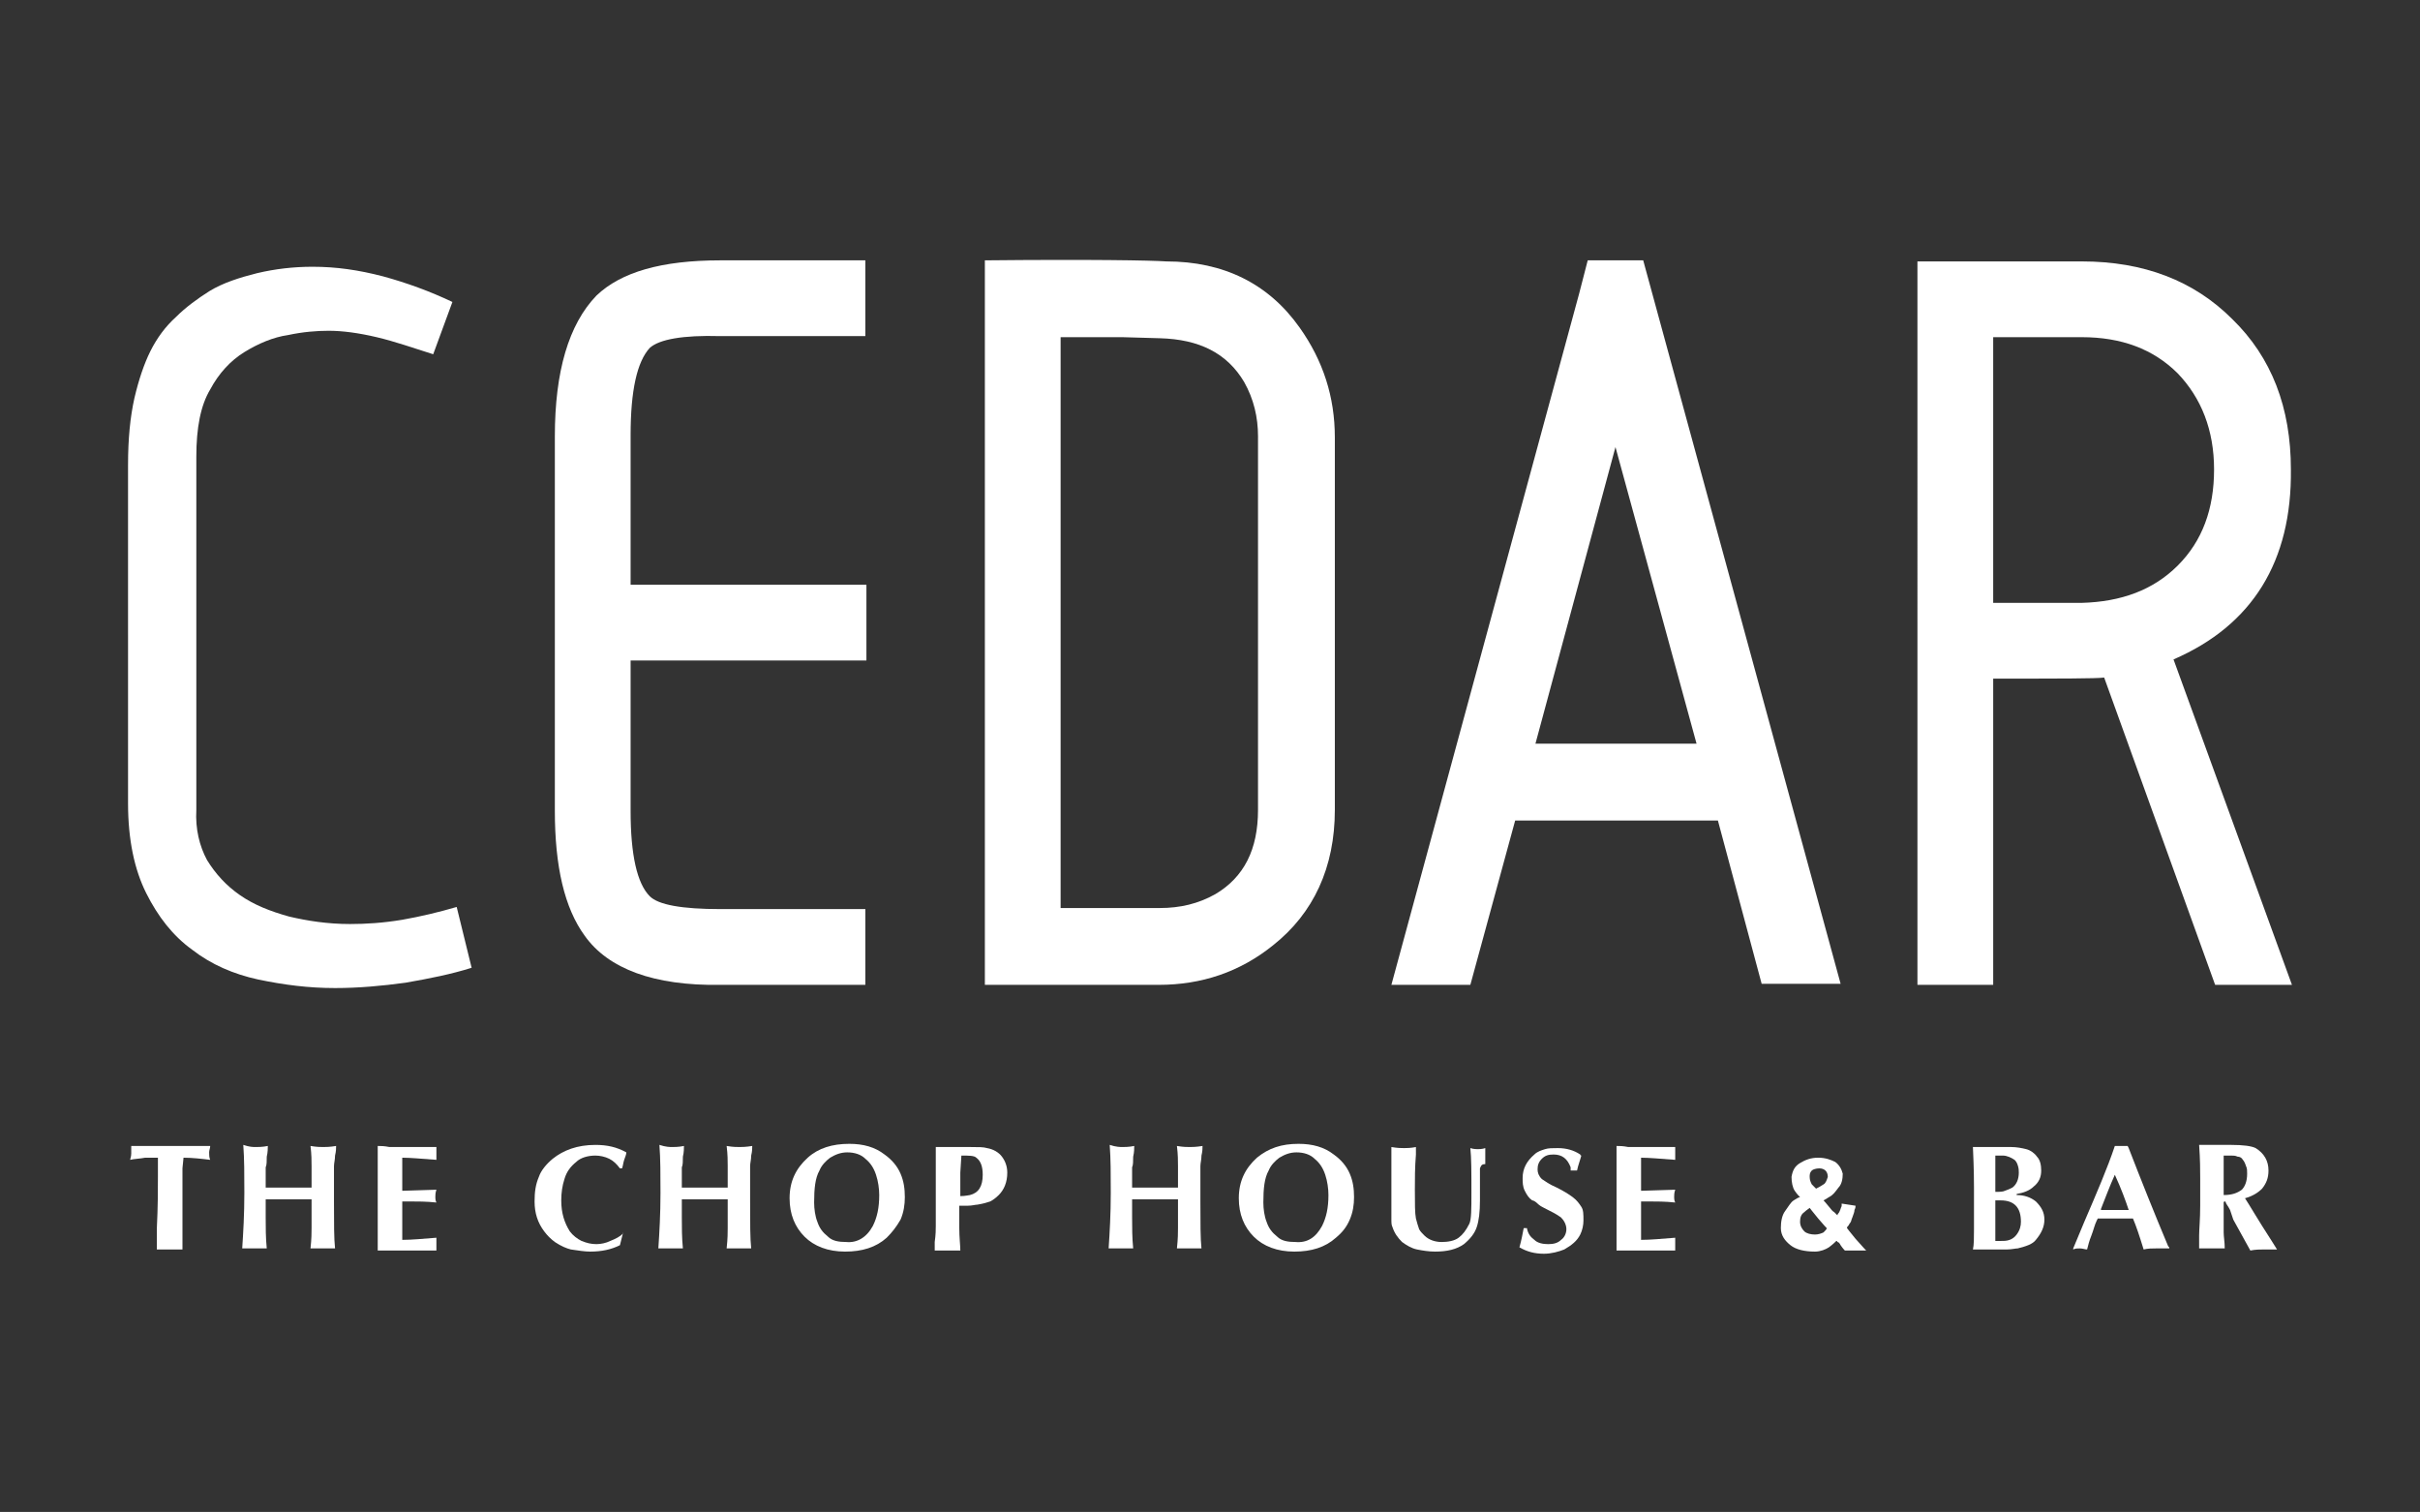
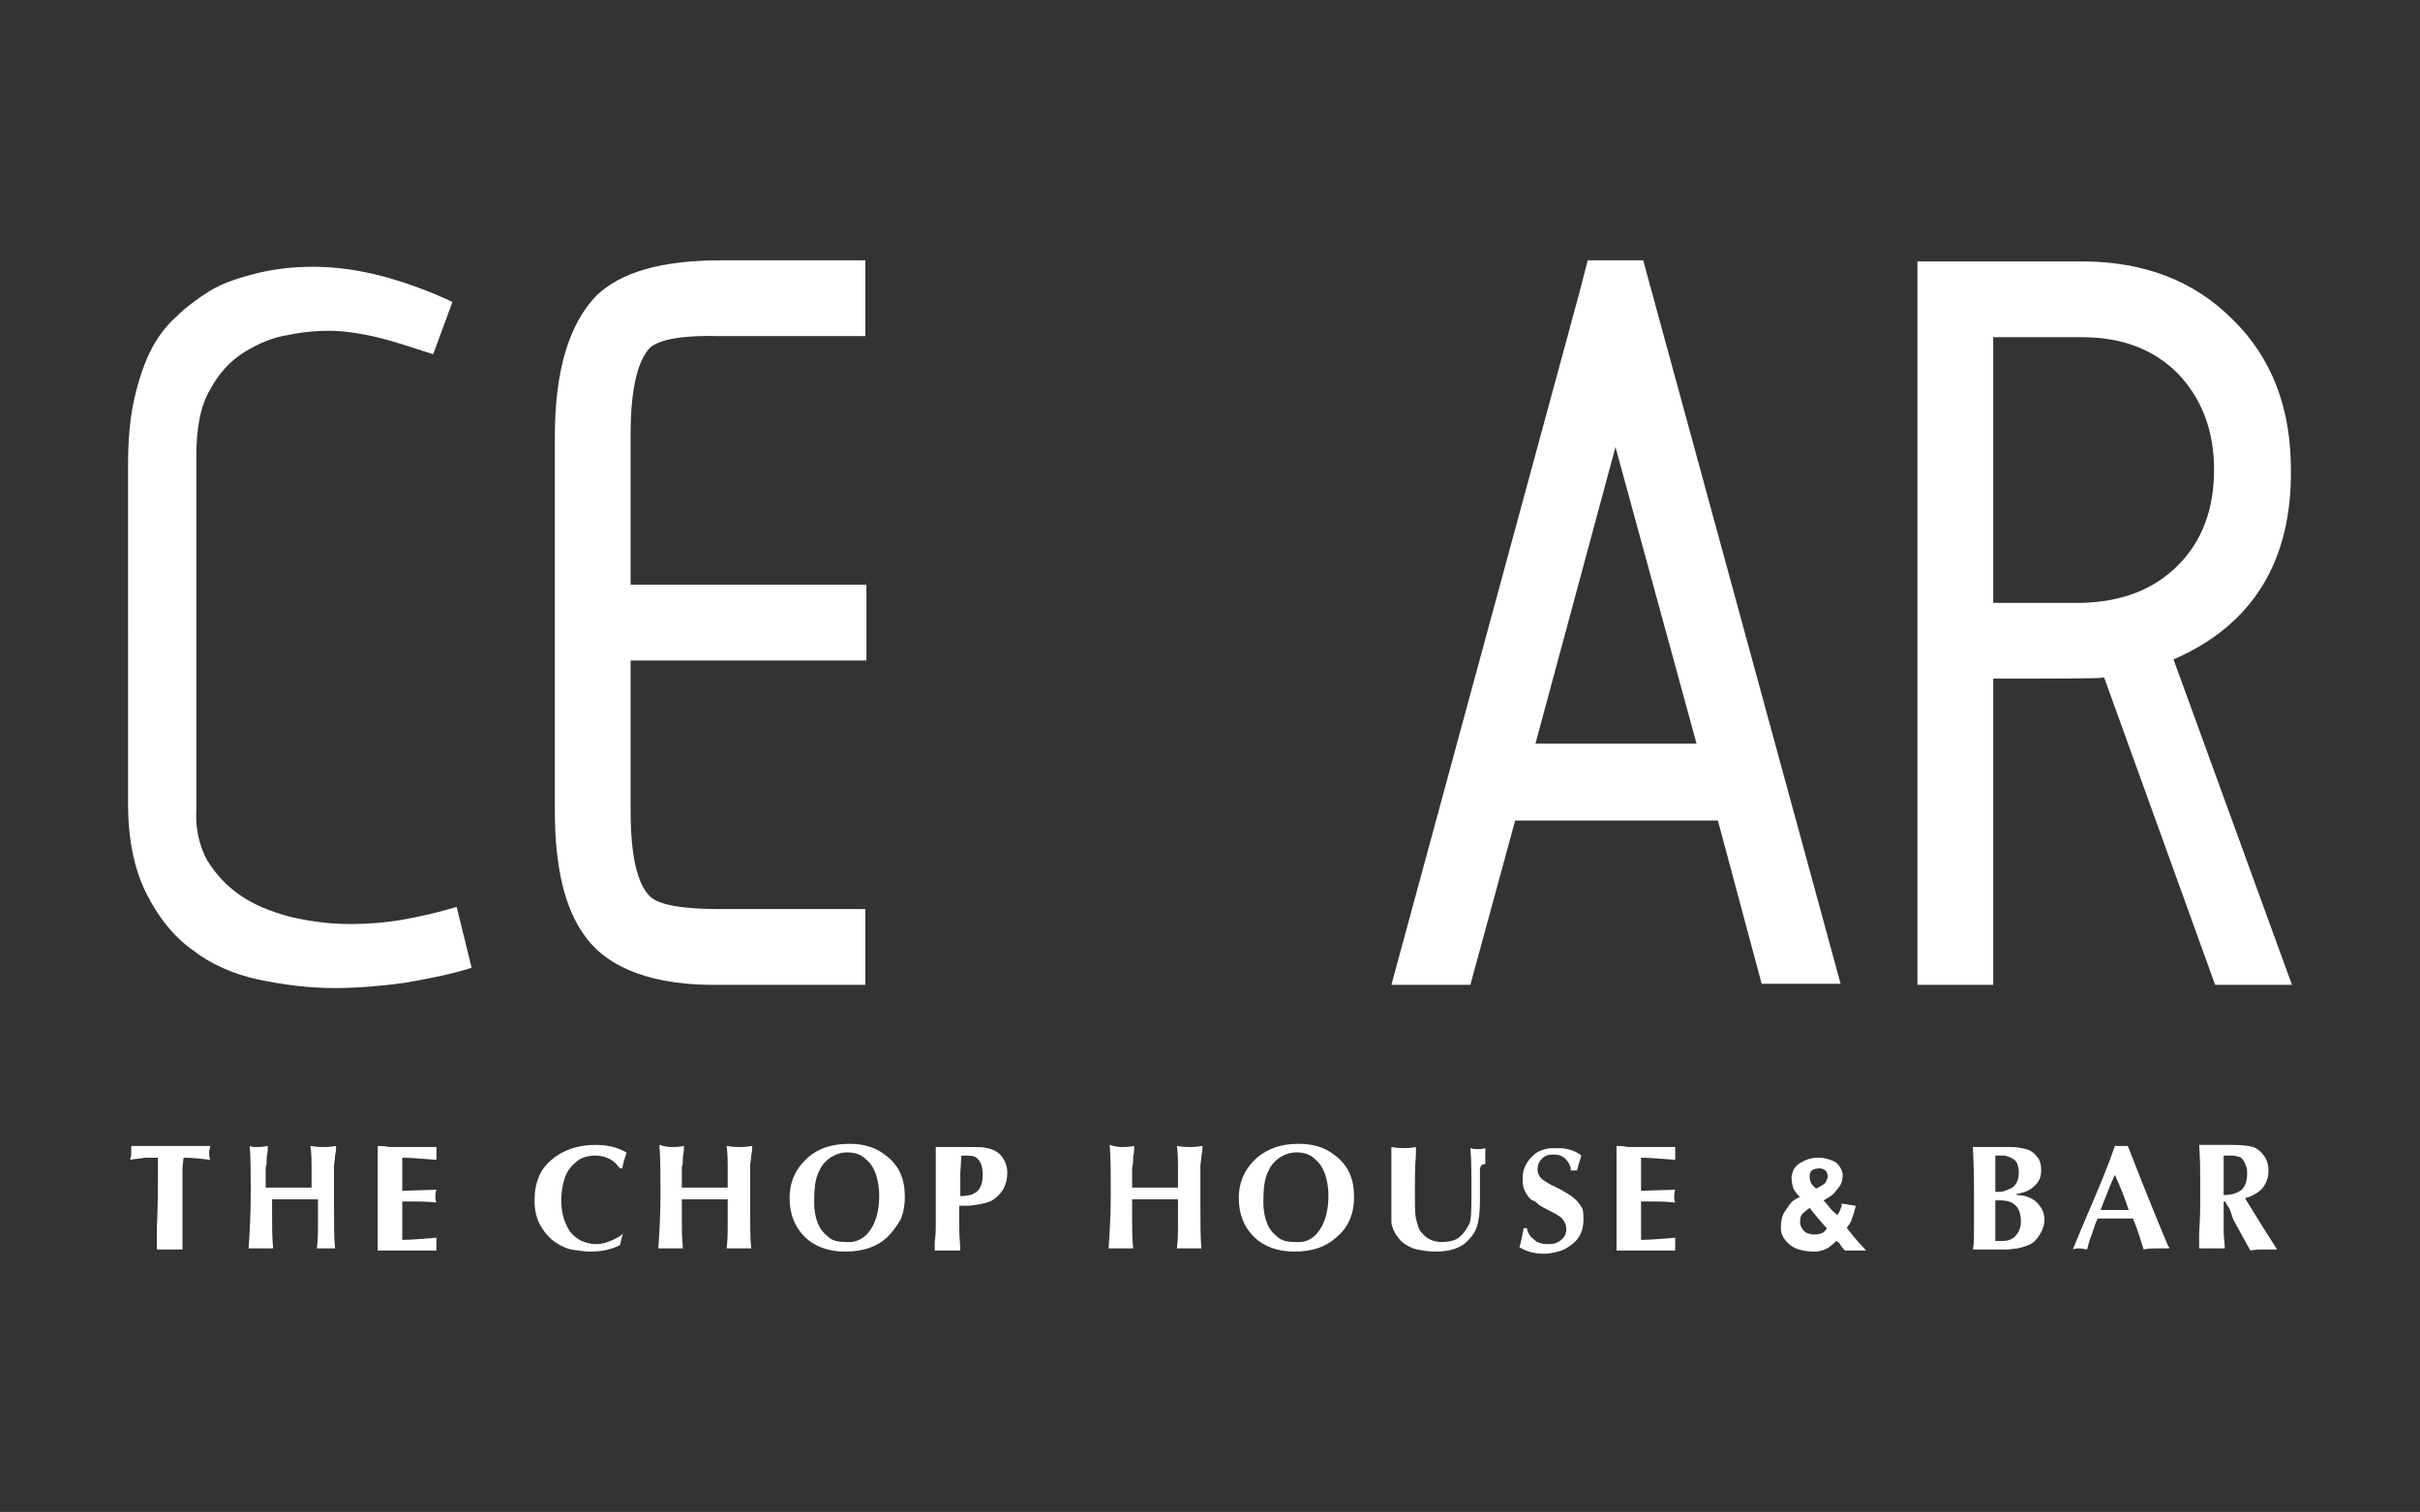
<svg xmlns="http://www.w3.org/2000/svg" version="1.1" id="レイヤー_1" x="0px" y="0px" viewBox="0 0 226.8 141.7" style="enable-background:new 0 0 226.8 141.7;" xml:space="preserve">
  <rect x="0" y="0" width="226.8" height="141.7" fill="#333333" stroke="none" />
  <style type="text/css">
	.st0{fill:#FFFFFF;}
	.st1{fill:none;stroke:#000000;stroke-width:0.425;stroke-miterlimit:10;}
	.st2{fill:#EFEFEF;stroke:#000000;stroke-width:0.425;stroke-miterlimit:10;}
	.st3{fill:none;stroke:#000000;stroke-miterlimit:10;}
	.st4{fill:none;stroke:#000000;stroke-width:0.283;stroke-miterlimit:10;}
	.st5{fill:none;stroke:#000000;stroke-width:0.283;stroke-miterlimit:10;stroke-dasharray:1.389,1.389;}
	.st6{fill:none;stroke:#000000;stroke-width:0.283;stroke-miterlimit:10;stroke-dasharray:1.417,1.417;}
	.st7{stroke:#000000;stroke-width:0.425;stroke-miterlimit:10;}
	.st8{fill:#FFFFFF;stroke:#000000;stroke-width:0.425;stroke-miterlimit:10;}
	.st9{fill:none;stroke:#E4007F;stroke-width:0.283;stroke-miterlimit:10;}
	.st10{fill:#E4007F;}
	.st11{fill:none;}
</style>
  <g>
    <g>
      <path class="st0" d="M17.1,109.5c0,0.4,0,1,0,1.8c0,0.8,0,1.4,0,1.8c0,0.2,0,0.5,0,0.9c0,0.4,0,0.7,0,0.9c0,0.2,0,0.6,0,1.1    c0,0.5,0,0.9,0,1.1c-0.1,0-0.3,0-0.6,0c-0.3,0-0.5,0-0.6,0c-0.1,0-0.3,0-0.6,0c-0.3,0-0.4,0-0.6,0c0-0.2,0-0.6,0-1    c0-0.4,0-0.8,0-1c0.1-2,0.1-3.6,0.1-4.8c0-0.4,0-1,0-1.8c-0.3,0-0.7,0-1.2,0c-0.5,0.1-1,0.1-1.4,0.2c0-0.1,0.1-0.3,0.1-0.6    c0-0.2,0-0.4,0-0.5c0,0,0,0,0-0.1c0,0,0-0.1,0-0.1c0.5,0,0.8,0,1.1,0c1,0,1.9,0,2.6,0h1.5c0.2,0,0.6,0,1.1,0c0.5,0,0.8,0,1.1,0    c0,0.2-0.1,0.4-0.1,0.6c0,0.2,0,0.5,0.1,0.7c-0.8-0.1-1.7-0.2-2.5-0.2L17.1,109.5z" />
-       <path class="st0" d="M24,107.5c0.2,0,0.6,0,1.1-0.1c0,0.2,0,0.6-0.1,1c0,0.4,0,0.8-0.1,1v0.6v1.3c0.3,0,0.7,0,1.2,0    c0.4,0,0.8,0,1,0c0.2,0,0.6,0,1,0c0.4,0,0.8,0,1.1,0v-2c0-0.5,0-1.1-0.1-1.9c0.6,0.1,0.9,0.1,1.2,0.1c0.2,0,0.6,0,1.2-0.1    c0,0.2,0,0.5-0.1,0.9c0,0.4-0.1,0.7-0.1,1c0,1.5,0,2.6,0,3.3c0,2,0,3.5,0.1,4.4c-0.1,0-0.3,0-0.6,0c-0.2,0-0.4,0-0.5,0    c-0.1,0-0.4,0-0.6,0c-0.3,0-0.5,0-0.6,0c0.1-0.9,0.1-1.5,0.1-1.9c0-0.9,0-1.6,0-2v-0.7c-1,0-1.7,0-2.1,0c-0.5,0-1.2,0-2.2,0v1.7    c0,0.9,0,1.9,0.1,2.9c-0.1,0-0.3,0-0.6,0c-0.3,0-0.4,0-0.5,0c-0.1,0-0.3,0-0.6,0c-0.3,0-0.5,0-0.6,0c0.1-1.5,0.2-3.2,0.2-5.2    c0-1.7,0-3.2-0.1-4.5C23.4,107.5,23.7,107.5,24,107.5z" />
+       <path class="st0" d="M24,107.5c0.2,0,0.6,0,1.1-0.1c0,0.2,0,0.6-0.1,1c0,0.4,0,0.8-0.1,1v0.6v1.3c0.3,0,0.7,0,1.2,0    c0.4,0,0.8,0,1,0c0.2,0,0.6,0,1,0c0.4,0,0.8,0,1.1,0v-2c0-0.5,0-1.1-0.1-1.9c0.6,0.1,0.9,0.1,1.2,0.1c0.2,0,0.6,0,1.2-0.1    c0,0.2,0,0.5-0.1,0.9c0,0.4-0.1,0.7-0.1,1c0,1.5,0,2.6,0,3.3c0,2,0,3.5,0.1,4.4c-0.2,0-0.4,0-0.5,0    c-0.1,0-0.4,0-0.6,0c-0.3,0-0.5,0-0.6,0c0.1-0.9,0.1-1.5,0.1-1.9c0-0.9,0-1.6,0-2v-0.7c-1,0-1.7,0-2.1,0c-0.5,0-1.2,0-2.2,0v1.7    c0,0.9,0,1.9,0.1,2.9c-0.1,0-0.3,0-0.6,0c-0.3,0-0.4,0-0.5,0c-0.1,0-0.3,0-0.6,0c-0.3,0-0.5,0-0.6,0c0.1-1.5,0.2-3.2,0.2-5.2    c0-1.7,0-3.2-0.1-4.5C23.4,107.5,23.7,107.5,24,107.5z" />
      <path class="st0" d="M35.4,107.4c0.3,0,0.6,0,1.1,0.1c0.5,0,0.8,0,1.2,0c0.5,0,1,0,1.7,0c0.7,0,1.2,0,1.5,0c0,0.2,0,0.6,0,1    c0,0,0,0.1,0,0.2c-1.4-0.1-2.4-0.2-3.2-0.2c0,0.3,0,0.8,0,1.5c0,0.2,0,0.4,0,0.8c0,0.3,0,0.6,0,0.8l3.2-0.1    c-0.1,0.3-0.1,0.5-0.1,0.7c0,0.1,0,0.3,0.1,0.5c-0.9-0.1-1.8-0.1-2.5-0.1c-0.1,0-0.2,0-0.3,0c-0.2,0-0.3,0-0.4,0v1.8v1.8    c0.9,0,1.9-0.1,3.2-0.2c0,0.2,0,0.6,0,1c0,0,0,0.1,0,0.2c-0.3,0-0.7,0-1.3,0c-0.6,0-1,0-1.3,0c-0.2,0-0.5,0-0.8,0    c-0.4,0-0.6,0-0.8,0c-0.3,0-0.7,0-1.3,0c0-0.1,0-0.2,0-0.4c0-0.2,0-0.3,0-0.4c0-0.3,0-0.7,0-1.3c0-0.6,0-1,0-1.3    c0-0.2,0-0.6,0-1.1c0-0.5,0-0.8,0-1.1v-1.6c0-0.2,0-0.6,0-1.1c0-0.5,0-0.9,0-1.1V107.4z" />
      <path class="st0" d="M58.4,115.5l-0.3,1.2c-0.8,0.4-1.7,0.6-2.8,0.6c-0.5,0-1.1-0.1-1.8-0.2c-0.4-0.1-0.9-0.3-1.5-0.7    c-0.4-0.3-0.7-0.6-1-1c-0.6-0.8-0.9-1.7-0.9-2.8c0-0.9,0.1-1.6,0.4-2.3c0.2-0.6,0.7-1.2,1.3-1.7c1-0.8,2.3-1.3,4-1.3    c1.1,0,2,0.2,2.9,0.7c0,0.2-0.1,0.4-0.2,0.7c-0.1,0.3-0.1,0.5-0.2,0.8h-0.2c-0.3-0.4-0.6-0.7-1-0.9c-0.4-0.2-0.9-0.3-1.3-0.3    c-0.7,0-1.4,0.2-1.8,0.6c-0.5,0.4-0.9,0.9-1.1,1.6c-0.2,0.6-0.3,1.3-0.3,2c0,1.2,0.3,2.1,0.8,2.9c0.3,0.4,0.7,0.7,1.1,0.9    c0.5,0.2,0.9,0.3,1.4,0.3c0.4,0,0.9-0.1,1.3-0.3c0.5-0.2,0.9-0.4,1.2-0.7L58.4,115.5z" />
      <path class="st0" d="M63,107.5c0.2,0,0.6,0,1.1-0.1c0,0.2,0,0.6-0.1,1c0,0.4,0,0.8-0.1,1v0.6v1.3c0.3,0,0.7,0,1.2,0    c0.4,0,0.8,0,1,0c0.2,0,0.6,0,1,0c0.4,0,0.8,0,1.1,0v-2c0-0.5,0-1.1-0.1-1.9c0.6,0.1,0.9,0.1,1.2,0.1c0.2,0,0.6,0,1.2-0.1    c0,0.2,0,0.5-0.1,0.9c0,0.4-0.1,0.7-0.1,1c0,1.5,0,2.6,0,3.3c0,2,0,3.5,0.1,4.4c-0.1,0-0.3,0-0.6,0c-0.2,0-0.4,0-0.5,0    c-0.1,0-0.4,0-0.6,0c-0.3,0-0.5,0-0.6,0c0.1-0.9,0.1-1.5,0.1-1.9c0-0.9,0-1.6,0-2v-0.7c-1,0-1.7,0-2.1,0c-0.5,0-1.2,0-2.2,0v1.7    c0,0.9,0,1.9,0.1,2.9c-0.1,0-0.3,0-0.6,0c-0.3,0-0.4,0-0.5,0c-0.1,0-0.3,0-0.6,0c-0.3,0-0.5,0-0.6,0c0.1-1.5,0.2-3.2,0.2-5.2    c0-1.7,0-3.2-0.1-4.5C62.4,107.5,62.8,107.5,63,107.5z" />
      <path class="st0" d="M83.1,116c-1,0.9-2.3,1.3-3.9,1.3c-1.6,0-2.9-0.5-3.8-1.4c-0.9-0.9-1.4-2.1-1.4-3.6c0-1.6,0.6-2.8,1.7-3.8    c1-0.9,2.3-1.3,3.9-1.3c1.3,0,2.4,0.3,3.3,1c0.7,0.5,1.2,1.1,1.5,1.8c0.3,0.7,0.4,1.4,0.4,2.2c0,0.7-0.1,1.4-0.4,2.1    C84,115,83.6,115.5,83.1,116z M81.8,114.9c0.4-0.8,0.6-1.7,0.6-2.9c0-0.6-0.1-1.3-0.3-1.9c-0.2-0.6-0.5-1.1-1-1.5    c-0.4-0.4-1-0.6-1.7-0.6c-0.6,0-1.1,0.2-1.6,0.5c-0.4,0.3-0.8,0.7-1,1.2c-0.4,0.7-0.5,1.7-0.5,3c0,0.6,0.1,1.3,0.3,1.8    c0.2,0.6,0.5,1,1,1.4c0.4,0.4,1,0.5,1.7,0.5C80.3,116.5,81.2,116,81.8,114.9z" />
      <path class="st0" d="M89.2,107.5c0.2,0,0.5,0,0.9,0c0.4,0,0.7,0,0.9,0c0.7,0,1.2,0,1.5,0.1c0.6,0.1,1.1,0.4,1.4,0.8    c0.3,0.4,0.5,0.9,0.5,1.5c0,0.9-0.3,1.6-0.8,2.1c-0.3,0.3-0.6,0.5-0.8,0.6c-0.3,0.1-0.6,0.2-1.2,0.3c-0.2,0-0.5,0.1-0.9,0.1    c-0.4,0-0.6,0-0.8,0c0,0.2,0,0.5,0,1c0,0.4,0,0.8,0,1c0,1,0.1,1.7,0.1,2.2c-0.1,0-0.3,0-0.6,0c-0.3,0-0.5,0-0.6,0    c-0.1,0-0.3,0-0.6,0c-0.3,0-0.5,0-0.6,0c0-0.1,0-0.2,0-0.4c0-0.2,0-0.3,0-0.4c0.1-0.7,0.1-1.2,0.1-1.5v-2.1c0-0.8,0-2.1,0-3.8    c0-0.6,0-1.1,0-1.5C88.1,107.5,88.6,107.5,89.2,107.5z M90,109.9v1.2c0,0.4,0,0.8,0,1c0.5,0,0.8-0.1,0.9-0.1    c0.8-0.2,1.2-0.8,1.2-1.9c0-0.8-0.2-1.3-0.6-1.6c-0.2-0.2-0.7-0.2-1.4-0.2L90,109.9z" />
      <path class="st0" d="M105.2,107.5c0.2,0,0.6,0,1.1-0.1c0,0.2,0,0.6-0.1,1c0,0.4,0,0.8-0.1,1v0.6v1.3c0.3,0,0.7,0,1.2,0    c0.4,0,0.8,0,1,0c0.3,0,0.6,0,1,0c0.4,0,0.8,0,1.1,0v-2c0-0.5,0-1.1-0.1-1.9c0.6,0.1,0.9,0.1,1.2,0.1c0.2,0,0.6,0,1.2-0.1    c0,0.2,0,0.5-0.1,0.9c0,0.4-0.1,0.7-0.1,1c0,1.5,0,2.6,0,3.3c0,2,0,3.5,0.1,4.4c-0.1,0-0.3,0-0.6,0c-0.2,0-0.4,0-0.5,0    c-0.1,0-0.4,0-0.6,0c-0.3,0-0.5,0-0.6,0c0.1-0.9,0.1-1.5,0.1-1.9c0-0.9,0-1.6,0-2v-0.7c-1,0-1.7,0-2.1,0c-0.5,0-1.2,0-2.2,0v1.7    c0,0.9,0,1.9,0.1,2.9c-0.1,0-0.3,0-0.6,0c-0.3,0-0.4,0-0.5,0c-0.1,0-0.3,0-0.6,0c-0.3,0-0.5,0-0.6,0c0.1-1.5,0.2-3.2,0.2-5.2    c0-1.7,0-3.2-0.1-4.5C104.6,107.5,105,107.5,105.2,107.5z" />
      <path class="st0" d="M125.2,116c-1,0.9-2.3,1.3-3.9,1.3c-1.6,0-2.9-0.5-3.8-1.4c-0.9-0.9-1.4-2.1-1.4-3.6c0-1.6,0.6-2.8,1.7-3.8    c1.1-0.9,2.3-1.3,3.9-1.3c1.3,0,2.4,0.3,3.3,1c0.7,0.5,1.2,1.1,1.5,1.8c0.3,0.7,0.4,1.4,0.4,2.2c0,0.7-0.1,1.4-0.4,2.1    C126.2,115,125.8,115.5,125.2,116z M123.9,114.9c0.4-0.8,0.6-1.7,0.6-2.9c0-0.6-0.1-1.3-0.3-1.9c-0.2-0.6-0.5-1.1-1-1.5    c-0.4-0.4-1-0.6-1.7-0.6c-0.6,0-1.1,0.2-1.6,0.5c-0.4,0.3-0.8,0.7-1,1.2c-0.4,0.7-0.5,1.7-0.5,3c0,0.6,0.1,1.3,0.3,1.8    c0.2,0.6,0.5,1,1,1.4c0.4,0.4,1,0.5,1.7,0.5C122.5,116.5,123.3,116,123.9,114.9z" />
      <path class="st0" d="M138.7,109.5c0,0.1,0,0.4,0,0.7c0,0.3,0,0.5,0,0.7c0,0.2,0,0.4,0,0.8c0,0.3,0,0.6,0,0.8    c0,1.1-0.1,1.9-0.3,2.5c-0.2,0.6-0.6,1.1-1.2,1.6c-0.7,0.5-1.6,0.7-2.7,0.7c-0.6,0-1.2-0.1-1.7-0.2c-0.5-0.1-1-0.4-1.4-0.7    c-0.4-0.4-0.7-0.8-0.9-1.4c-0.1-0.2-0.1-0.4-0.1-0.8c0-0.2,0-0.5,0-1c0-0.3,0-0.6,0-0.9c0-0.3,0-0.6,0-0.8v-1.8c0-0.2,0-0.4,0-0.8    c0-0.4,0-0.6,0-0.8c0-0.1,0-0.2,0-0.3c0-0.1,0-0.2,0-0.3c0.6,0.1,0.9,0.1,1.2,0.1c0.2,0,0.6,0,1.1-0.1c0,0.1,0,0.2,0,0.3    c0,0.2,0,0.3,0,0.4c-0.1,1.2-0.1,2.3-0.1,3.3c0,1.3,0,2.2,0.1,2.7c0.1,0.4,0.2,0.7,0.3,1c0.1,0.2,0.3,0.4,0.5,0.6    c0.4,0.4,1,0.6,1.6,0.6c0.6,0,1.2-0.1,1.6-0.4c0.4-0.3,0.7-0.7,1-1.3c0.2-0.4,0.2-1.4,0.2-2.9c0-1.9,0-3.3-0.1-4.2    c0.3,0.1,0.6,0.1,0.7,0.1c0.1,0,0.4,0,0.7-0.1c0,0.1,0,0.2,0,0.4c0,0.2,0,0.4,0,0.6c0,0.2,0,0.4,0,0.5    C138.8,109.1,138.8,109.3,138.7,109.5z" />
      <path class="st0" d="M147.2,109.4c-0.3-0.8-0.8-1.2-1.6-1.2c-0.5,0-0.8,0.1-1.1,0.4c-0.3,0.3-0.4,0.6-0.4,1c0,0.3,0.1,0.6,0.4,0.9    c0.3,0.2,0.7,0.5,1.4,0.8c0.6,0.3,1.1,0.6,1.5,0.9c0.4,0.3,0.6,0.6,0.8,0.9c0.2,0.3,0.2,0.7,0.2,1.3c0,0.4-0.1,0.9-0.3,1.3    c-0.3,0.6-0.8,1-1.5,1.4c-0.5,0.2-1.2,0.4-1.9,0.4c-0.9,0-1.6-0.2-2.3-0.6c0.2-0.7,0.3-1.3,0.4-1.8h0.3c0.1,0.5,0.3,0.8,0.7,1.1    c0.3,0.3,0.8,0.4,1.3,0.4c0.5,0,0.9-0.1,1.2-0.4c0.3-0.2,0.5-0.6,0.5-1c0-0.4-0.2-0.8-0.5-1.1c-0.4-0.3-1-0.6-1.6-0.9    c-0.2-0.1-0.4-0.2-0.6-0.4c-0.2-0.2-0.4-0.3-0.5-0.3c-0.3-0.2-0.5-0.5-0.7-0.9c-0.2-0.4-0.2-0.8-0.2-1.2c0-0.9,0.4-1.6,1.1-2.2    c0.3-0.3,0.7-0.4,1-0.5c0.3-0.1,0.7-0.1,1.2-0.1c0.8,0,1.5,0.2,2.1,0.6c0,0,0,0.1,0.1,0.1c-0.1,0.4-0.3,0.9-0.4,1.4H147.2z" />
      <path class="st0" d="M151.5,107.4c0.3,0,0.6,0,1.1,0.1c0.5,0,0.8,0,1.2,0c0.5,0,1,0,1.7,0c0.7,0,1.1,0,1.5,0c0,0.2,0,0.6,0,1    c0,0,0,0.1,0,0.2c-1.4-0.1-2.4-0.2-3.2-0.2c0,0.3,0,0.8,0,1.5c0,0.2,0,0.4,0,0.8c0,0.3,0,0.6,0,0.8l3.2-0.1    c-0.1,0.3-0.1,0.5-0.1,0.7c0,0.1,0,0.3,0.1,0.5c-0.9-0.1-1.8-0.1-2.5-0.1c-0.1,0-0.2,0-0.3,0c-0.2,0-0.3,0-0.4,0v1.8v1.8    c0.9,0,1.9-0.1,3.2-0.2c0,0.2,0,0.6,0,1c0,0,0,0.1,0,0.2c-0.3,0-0.7,0-1.3,0c-0.6,0-1,0-1.3,0c-0.2,0-0.5,0-0.8,0    c-0.4,0-0.6,0-0.8,0c-0.3,0-0.7,0-1.3,0c0-0.1,0-0.2,0-0.4c0-0.2,0-0.3,0-0.4c0-0.3,0-0.7,0-1.3c0-0.6,0-1,0-1.3    c0-0.2,0-0.6,0-1.1c0-0.5,0-0.8,0-1.1v-1.6c0-0.2,0-0.6,0-1.1c0-0.5,0-0.9,0-1.1V107.4z" />
      <path class="st0" d="M173.9,113c0,0.1,0,0.2-0.1,0.4c0,0.2-0.1,0.4-0.2,0.7c-0.1,0.2-0.1,0.4-0.2,0.5c-0.1,0.1-0.1,0.2-0.2,0.3    c-0.1,0.1-0.1,0.1-0.1,0.2c0,0,0.3,0.4,0.8,1c0.7,0.8,1,1.1,1,1.1h-2c0,0-0.2-0.2-0.4-0.5c-0.1-0.2-0.2-0.3-0.3-0.3    c0-0.1-0.1-0.1-0.1-0.1c-0.1,0.1-0.3,0.3-0.7,0.6c-0.3,0.2-0.8,0.4-1.3,0.4c-1,0-1.8-0.2-2.3-0.6c-0.5-0.4-0.9-0.9-0.9-1.6    c0-0.6,0.1-1.2,0.4-1.6c0.3-0.4,0.5-0.8,0.8-1c0.3-0.2,0.5-0.3,0.6-0.3c-0.1-0.1-0.3-0.3-0.5-0.6c-0.2-0.3-0.3-0.8-0.3-1.3    c0.1-0.6,0.3-1,0.8-1.3c0.5-0.3,1-0.5,1.7-0.5c0.7,0,1.2,0.2,1.6,0.4c0.4,0.3,0.6,0.7,0.7,1.1c0,0.5-0.1,1-0.4,1.3    c-0.3,0.4-0.5,0.7-0.9,0.9c-0.3,0.2-0.5,0.3-0.5,0.3c0,0,0.2,0.2,0.6,0.7c0.1,0.1,0.2,0.3,0.4,0.4c0.1,0.1,0.2,0.2,0.3,0.3    c0,0,0-0.1,0.1-0.2c0.1-0.1,0.1-0.2,0.2-0.4c0-0.1,0.1-0.2,0.1-0.3c0-0.1,0-0.2,0-0.2L173.9,113z M168.7,114.5    c0,0.4,0.2,0.7,0.4,0.9c0.2,0.2,0.6,0.3,1,0.3c0.3,0,0.6-0.1,0.8-0.2c0.2-0.2,0.3-0.3,0.3-0.4c0,0-0.3-0.3-0.8-0.9    c-0.5-0.6-0.8-1-0.8-1c-0.1,0.1-0.3,0.2-0.5,0.4C168.8,113.8,168.7,114.1,168.7,114.5z M171.3,110.3c0-0.5-0.3-0.8-0.8-0.8    c-0.3,0-0.6,0.1-0.7,0.2c-0.2,0.2-0.2,0.4-0.2,0.6c0,0.3,0.1,0.5,0.2,0.7c0.2,0.2,0.3,0.3,0.4,0.4c0.2-0.1,0.4-0.2,0.7-0.4    C171.1,110.9,171.2,110.6,171.3,110.3z" />
      <path class="st0" d="M189,112c0.7,0,1.3,0.2,1.8,0.6c0.5,0.5,0.8,1,0.8,1.7c0,0.7-0.3,1.3-0.8,1.9c-0.3,0.4-0.9,0.6-1.7,0.8    c-0.2,0-0.6,0.1-1,0.1c-0.2,0-0.6,0-1,0c-0.5,0-0.8,0-1,0c-0.3,0-0.7,0-1.2,0c0.1-0.4,0.1-1.1,0.1-1.9c0-1.7,0-3,0-3.9    c0-0.4,0-1.7-0.1-3.8c0.7,0,1.2,0,1.6,0c0.2,0,0.6,0,1,0c0.5,0,0.8,0,1,0c0.5,0,1,0.1,1.4,0.2c0.4,0.1,0.8,0.4,1,0.7    c0.3,0.3,0.4,0.8,0.4,1.3c0,0.6-0.2,1.1-0.7,1.5c-0.4,0.4-1,0.6-1.6,0.7V112z M187.7,116.3c0.6,0,1-0.2,1.3-0.6    c0.3-0.4,0.4-0.8,0.4-1.2c0-1.3-0.6-2-1.9-2c-0.2,0-0.4,0-0.5,0c0,0.4,0,1.1,0,2c0,0.2,0,0.5,0,0.9c0,0.4,0,0.7,0,0.9    c0.1,0,0.2,0,0.4,0C187.5,116.3,187.6,116.3,187.7,116.3z M188.6,111.3c0.4-0.3,0.6-0.8,0.6-1.4c0-0.2,0-0.4-0.1-0.7    c-0.1-0.3-0.2-0.4-0.3-0.5c-0.3-0.2-0.7-0.4-1.1-0.4c-0.3,0-0.5,0-0.7,0c0,0.8,0,1.5,0,1.9v1.5c0.4,0,0.7,0,0.9-0.1    C188.2,111.5,188.4,111.4,188.6,111.3z" />
      <path class="st0" d="M194.3,117l1-2.4c1.2-2.8,2.2-5.1,2.9-7.2c0,0,0.1,0,0.2,0c0.1,0,0.1,0,0.2,0c0.1,0,0.1,0,0.2,0    c0.1,0,0.2,0,0.3,0c0.1,0,0.2,0,0.3,0l0.1,0.2c1.2,3.1,2.4,6.1,3.7,9.2l0.1,0.1v0.1c-0.1,0-0.3,0-0.6,0c-0.3,0-0.5,0-0.6,0    c-0.4,0-0.8,0-1.2,0.1c-0.4-1.3-0.7-2.2-1-2.9c-0.2,0-0.4,0-0.8,0c-0.3,0-0.6,0-0.8,0c-0.4,0-0.9,0-1.7,0l-0.1,0.2    c-0.2,0.4-0.3,0.9-0.5,1.4c-0.2,0.5-0.3,0.9-0.4,1.3c-0.2,0-0.4-0.1-0.7-0.1c-0.2,0-0.4,0-0.6,0.1V117z M196.9,113.4h2.6    c-0.3-0.9-0.7-2-1.3-3.3c-0.5,1.1-0.9,2.2-1.3,3.2L196.9,113.4z" />
      <path class="st0" d="M209,113.4c-0.2-0.4-0.4-0.6-0.4-0.7c0-0.1-0.1-0.1-0.1-0.1c0,0-0.1,0-0.1,0.1c0,0.3,0,0.7,0,1.2    c0,0.6,0,1,0,1.2v0.4c0,0.4,0.1,0.9,0.1,1.5c-0.1,0-0.3,0-0.6,0c-0.3,0-0.4,0-0.6,0c-0.1,0-0.3,0-0.6,0c-0.3,0-0.5,0-0.6,0l0-0.3    c0-0.1,0-0.2,0-0.3c0-0.1,0-0.2,0-0.3c0-0.1,0-0.2,0-0.3c0-0.6,0.1-1.5,0.1-2.8c0-0.3,0-0.7,0-1.3c0-0.6,0-1,0-1.3    c0-0.7,0-1.7-0.1-3.1l1,0c0.2,0,0.6,0,1,0c0.4,0,0.8,0,1,0c1.1,0,1.9,0.1,2.3,0.3c0.8,0.5,1.2,1.2,1.2,2.1c0,0.7-0.2,1.2-0.6,1.7    c-0.4,0.4-0.9,0.7-1.6,0.9c0.4,0.6,1.2,2,2.5,4l0.5,0.8c-0.1,0-0.3,0-0.6,0c-0.3,0-0.5,0-0.6,0c-0.4,0-0.8,0-1.3,0.1l-1.6-2.9    L209,113.4z M208.4,109.9v1.1c0,0.4,0,0.8,0,1c0.8,0,1.3-0.2,1.7-0.5c0.3-0.3,0.5-0.8,0.5-1.5c0-0.3,0-0.5-0.1-0.7    c-0.1-0.3-0.2-0.5-0.3-0.6c-0.1-0.2-0.3-0.3-0.5-0.3c-0.2-0.1-0.4-0.1-0.6-0.1c-0.2,0-0.5,0-0.7,0V109.9z" />
    </g>
    <path class="st0" d="M161,76.9h-19l-4.2,15.4h-7.4L148,27.5l0.8-3.1h5.2l18.5,67.8h-7.4L161,76.9z M159,69.7l-7.6-27.8l-7.5,27.8   H159z" />
    <path class="st0" d="M203.7,61.8l11.1,30.5h-7.2l-10.4-28.8c-0.7,0.1-4.2,0.1-10.4,0.1v28.7h-7.1V24.5h15.4   c5.8,0,10.5,1.8,14.1,5.4c3.7,3.6,5.5,8.3,5.5,14.1C214.8,52.6,211.1,58.6,203.7,61.8 M204.1,53c2.3-2.3,3.4-5.3,3.4-9   c0-3.7-1.2-6.7-3.4-9c-2.3-2.3-5.3-3.4-9-3.4h-8.3v24.9h8.3C198.8,56.4,201.8,55.3,204.1,53" />
-     <path class="st0" d="M121.8,30.7c-2.9-4.1-7.1-6.2-12.5-6.2c-1.4-0.1-7.1-0.2-17-0.1v67.9h16.3c4,0,7.6-1.2,10.7-3.7   c3.8-3,5.8-7.3,5.8-12.7V41C125.1,37.2,124,33.8,121.8,30.7z M117.9,75.9c0,3.7-1.3,6.3-4,7.9c-1.6,0.9-3.3,1.3-5.2,1.3h-9.3V31.6   h5.8l3.5,0.1c3.7,0.1,6.3,1.4,7.9,4.1c0.9,1.6,1.3,3.3,1.3,5.1V75.9z" />
    <path class="st0" d="M59.1,40.8v14h22.1v7.1H59.1V76c0,4.1,0.6,6.8,1.8,8c0.8,0.8,3,1.2,6.6,1.2h0.8h12.8v7.1H67.5   c-6.2,0.1-10.5-1.5-12.7-4.6C52.9,85.1,52,81.2,52,76V40.9c0-6.1,1.3-10.5,3.9-13.2c2.3-2.2,6.1-3.3,11.6-3.3h0.8h12.8v7.1H67.5   c-3.5-0.1-5.7,0.3-6.6,1.1C59.7,33.9,59.1,36.6,59.1,40.8" />
    <path class="st0" d="M19.4,80.6c0.8,1.3,1.8,2.4,3.1,3.3c1.3,0.9,2.8,1.5,4.6,2c1.7,0.4,3.6,0.7,5.7,0.7c1.5,0,3.1-0.1,4.9-0.4   c1.7-0.3,3.4-0.7,5.1-1.2l1.4,5.7c-1.9,0.6-3.9,1-6.2,1.4c-2.2,0.3-4.4,0.5-6.6,0.5c-2.5,0-4.8-0.3-7.2-0.8   c-2.3-0.5-4.4-1.4-6.2-2.8c-1.8-1.3-3.2-3.1-4.3-5.3c-1.1-2.2-1.7-5-1.7-8.4V43.6c0-2.5,0.2-4.5,0.6-6.3c0.4-1.7,0.9-3.2,1.5-4.4   c0.6-1.2,1.4-2.3,2.4-3.2c0.9-0.9,2-1.7,3.1-2.4c1.3-0.8,2.9-1.3,4.5-1.7c1.7-0.4,3.4-0.6,5.2-0.6c2.2,0,4.3,0.3,6.6,0.9   c2.2,0.6,4.4,1.4,6.5,2.4l-1.8,4.9c-1.9-0.6-3.6-1.2-5.3-1.6c-1.7-0.4-3.2-0.6-4.5-0.6c-1.1,0-2.4,0.1-3.8,0.4   c-1.4,0.2-2.8,0.8-4.1,1.6c-1.3,0.8-2.4,2-3.2,3.5c-0.9,1.5-1.3,3.6-1.3,6.3v33.1C18.3,77.7,18.7,79.3,19.4,80.6z" />
  </g>
</svg>